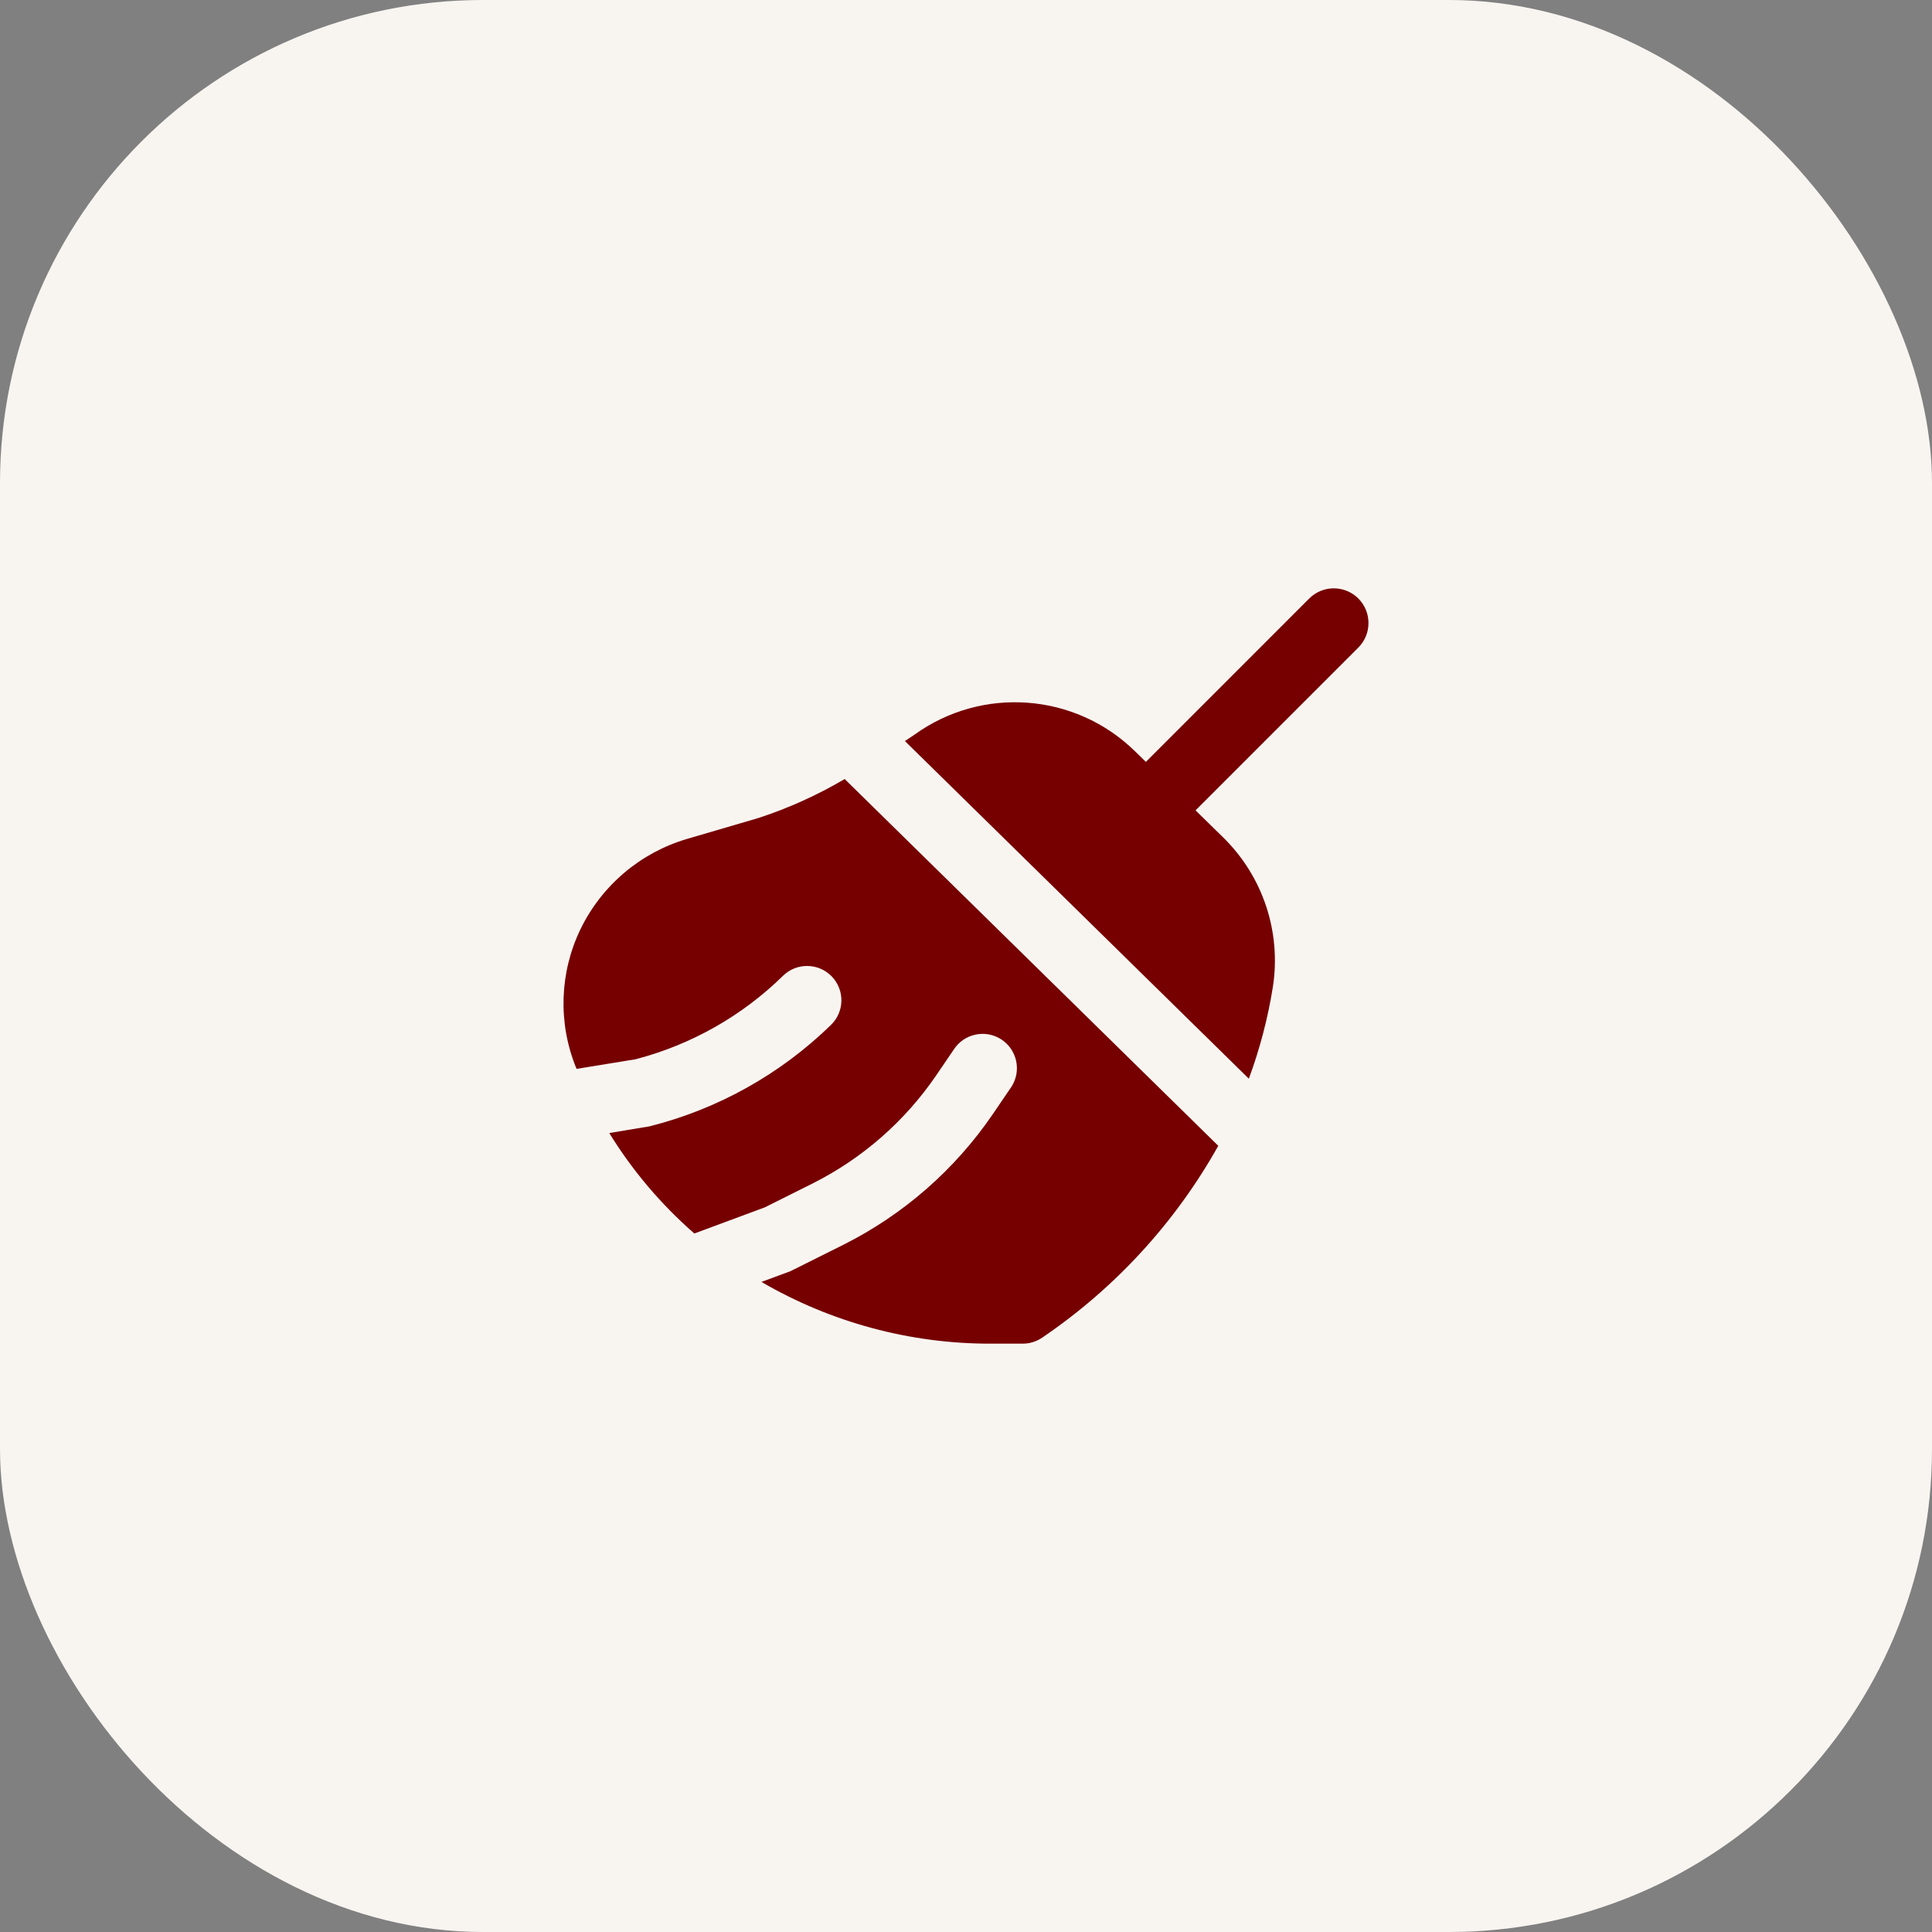
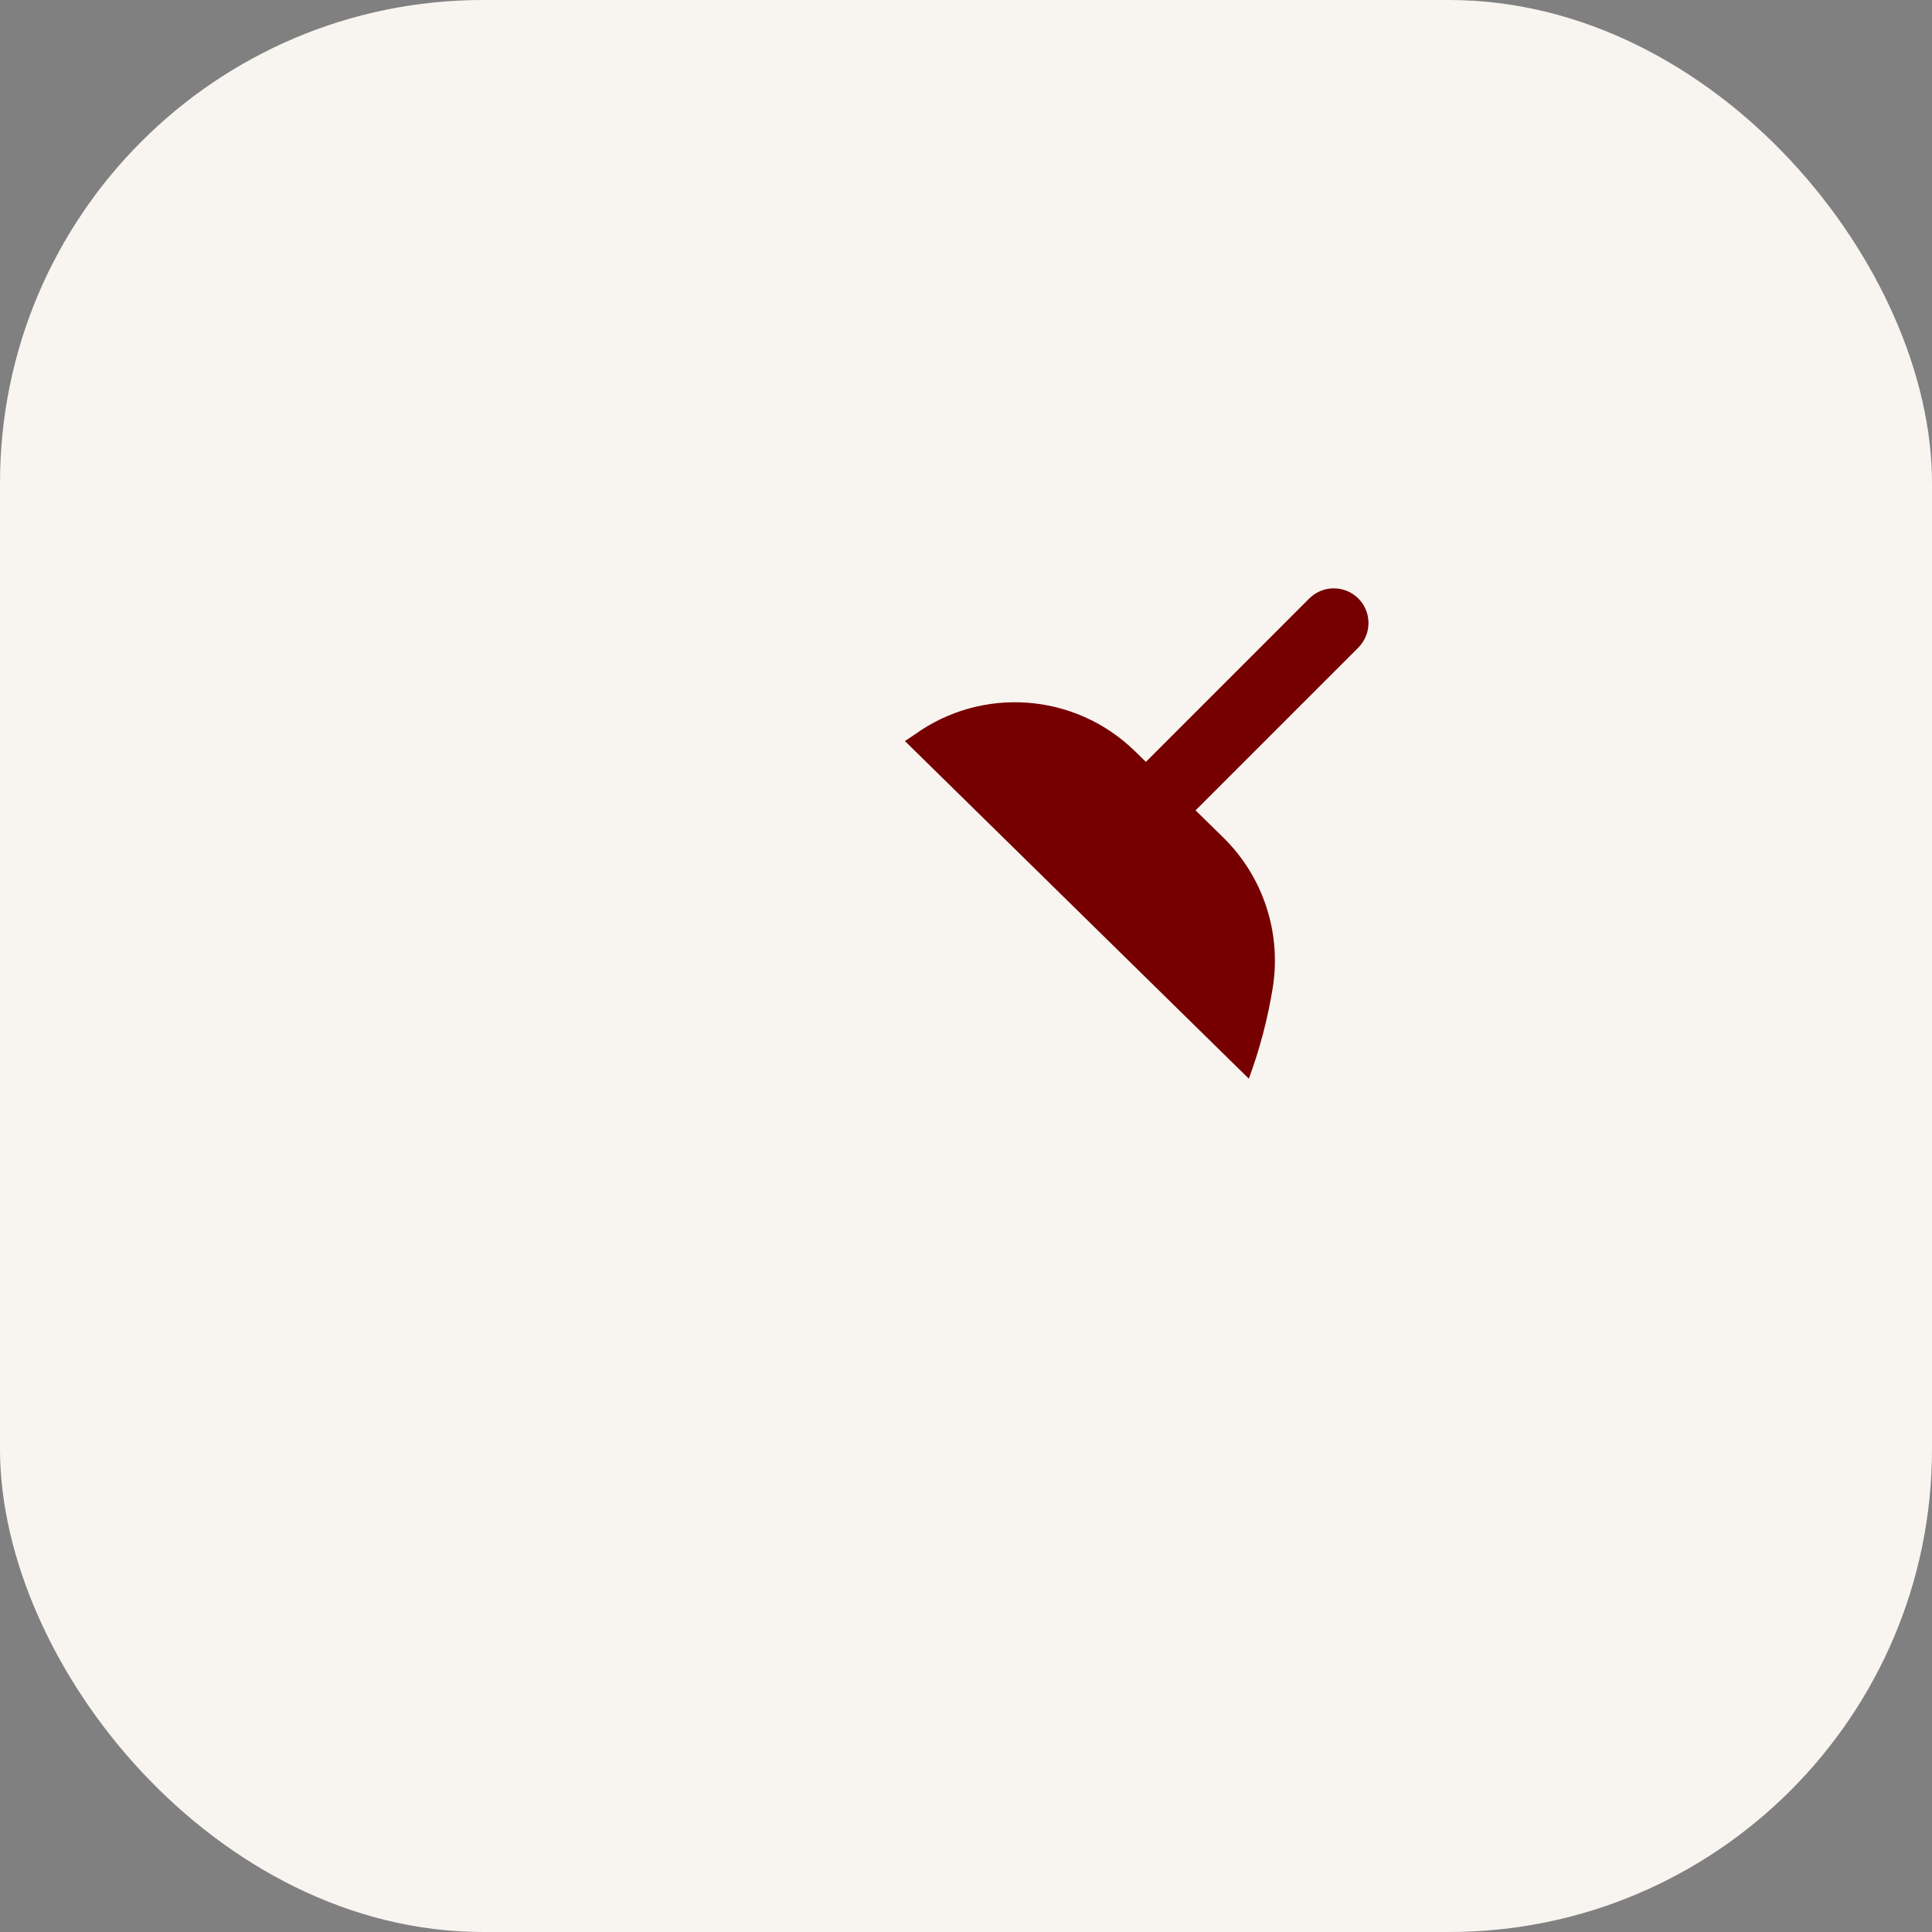
<svg xmlns="http://www.w3.org/2000/svg" width="48" height="48" viewBox="0 0 48 48" fill="none">
  <rect x="0" y="0" width="48" height="48" fill="#808080" stroke="none" />
  <rect width="48" height="48" rx="12" fill="#F8F5F1" />
  <g clip-path="url(#clip0_204_1044)">
-     <path d="M18.843 20.323L17.075 20.841C15.914 21.181 14.95 21.997 14.422 23.086C13.903 24.16 13.861 25.404 14.306 26.511C14.312 26.526 14.319 26.541 14.325 26.556L15.791 26.317C17.172 25.957 18.436 25.242 19.455 24.242C19.792 23.913 20.331 23.919 20.661 24.255C20.99 24.592 20.985 25.132 20.648 25.461C19.393 26.686 17.837 27.556 16.136 27.984L15.137 28.15C15.712 29.084 16.424 29.925 17.251 30.646L19 29.997L20.193 29.401C21.423 28.782 22.476 27.862 23.253 26.727L23.695 26.078C23.95 25.682 24.477 25.567 24.873 25.821C25.269 26.076 25.384 26.603 25.13 26.999C25.121 27.012 25.112 27.025 25.103 27.038L24.662 27.686C23.721 29.062 22.447 30.176 20.957 30.924L19.637 31.583L18.918 31.849C20.65 32.858 22.619 33.388 24.623 33.383H25.41C25.586 33.383 25.758 33.328 25.902 33.227C27.707 32.001 29.202 30.371 30.268 28.467L20.986 19.355C20.309 19.754 19.59 20.079 18.843 20.323Z" fill="#760000" />
    <path d="M33.747 14.869C33.41 14.533 32.865 14.533 32.528 14.869L28.469 18.929L28.196 18.662C26.712 17.212 24.4 17.04 22.718 18.254C22.639 18.31 22.562 18.357 22.482 18.411L31.027 26.8C31.299 26.064 31.499 25.303 31.623 24.528C31.838 23.158 31.377 21.77 30.385 20.801L29.703 20.133L33.749 16.087C34.084 15.75 34.083 15.205 33.747 14.869Z" fill="#760000" />
  </g>
  <defs>
    <clipPath id="clip0_204_1044">
      <rect width="20" height="20" fill="white" transform="translate(14 14)" />
    </clipPath>
  </defs>
</svg>